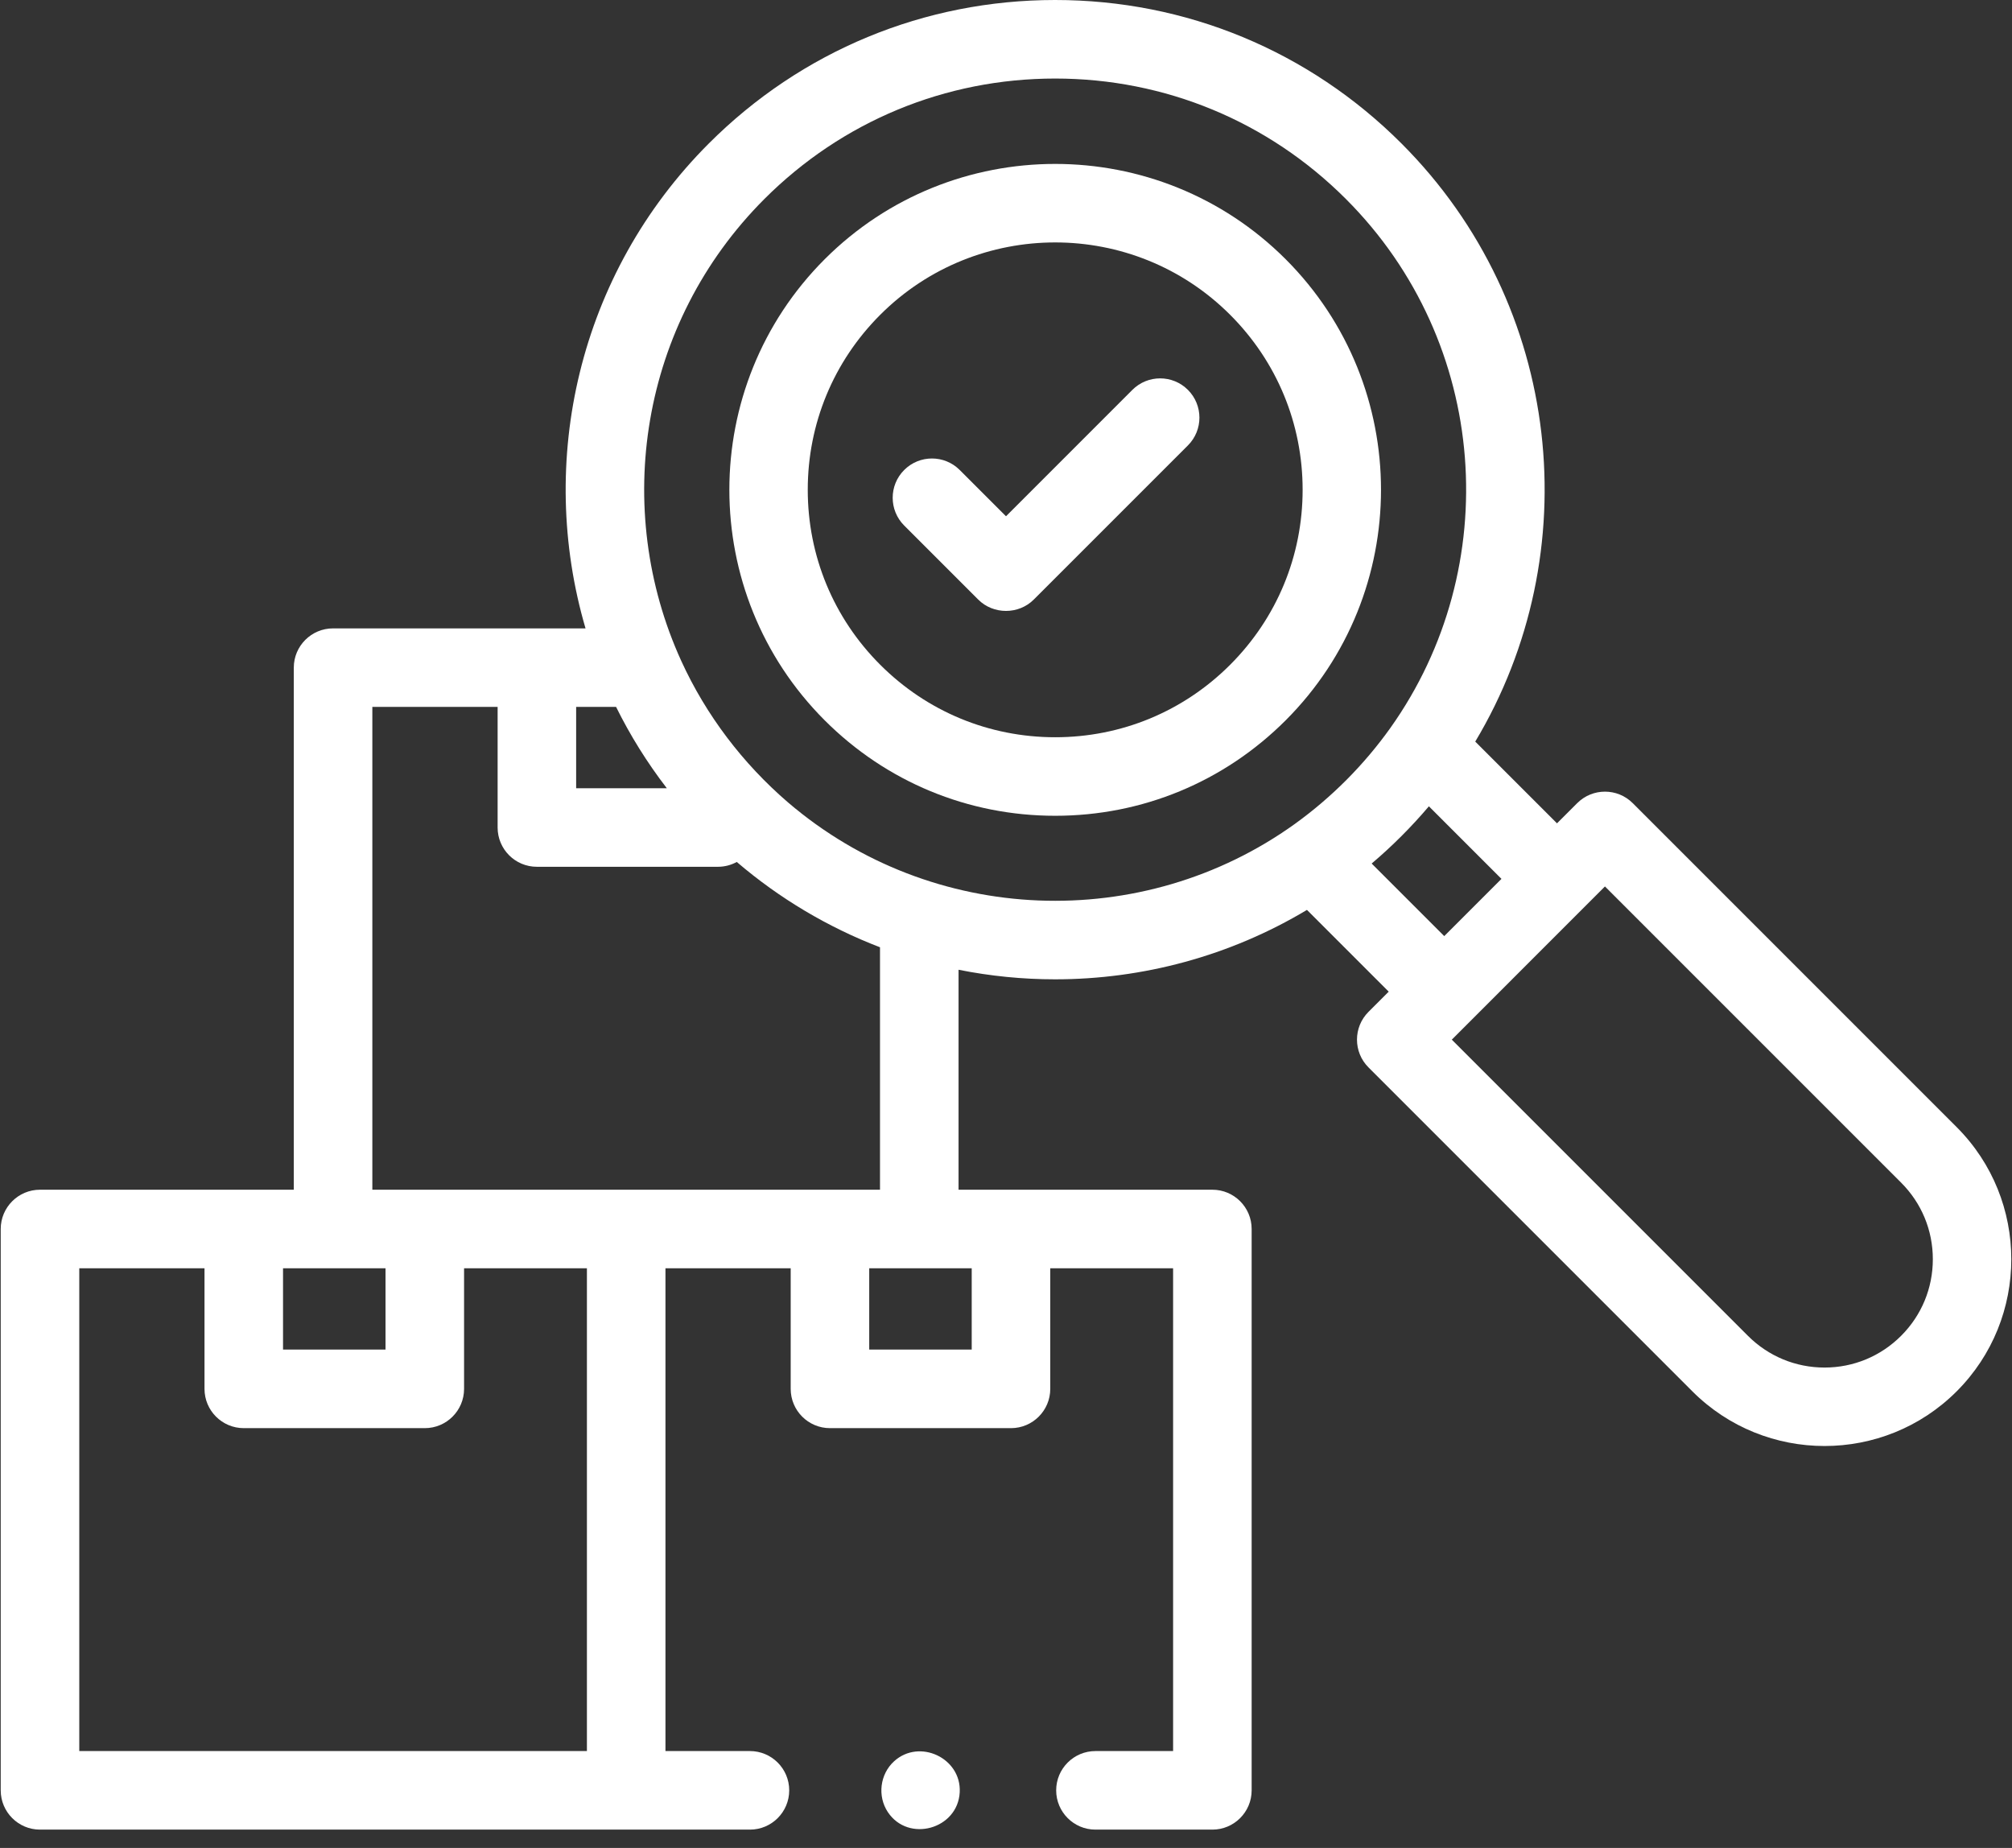
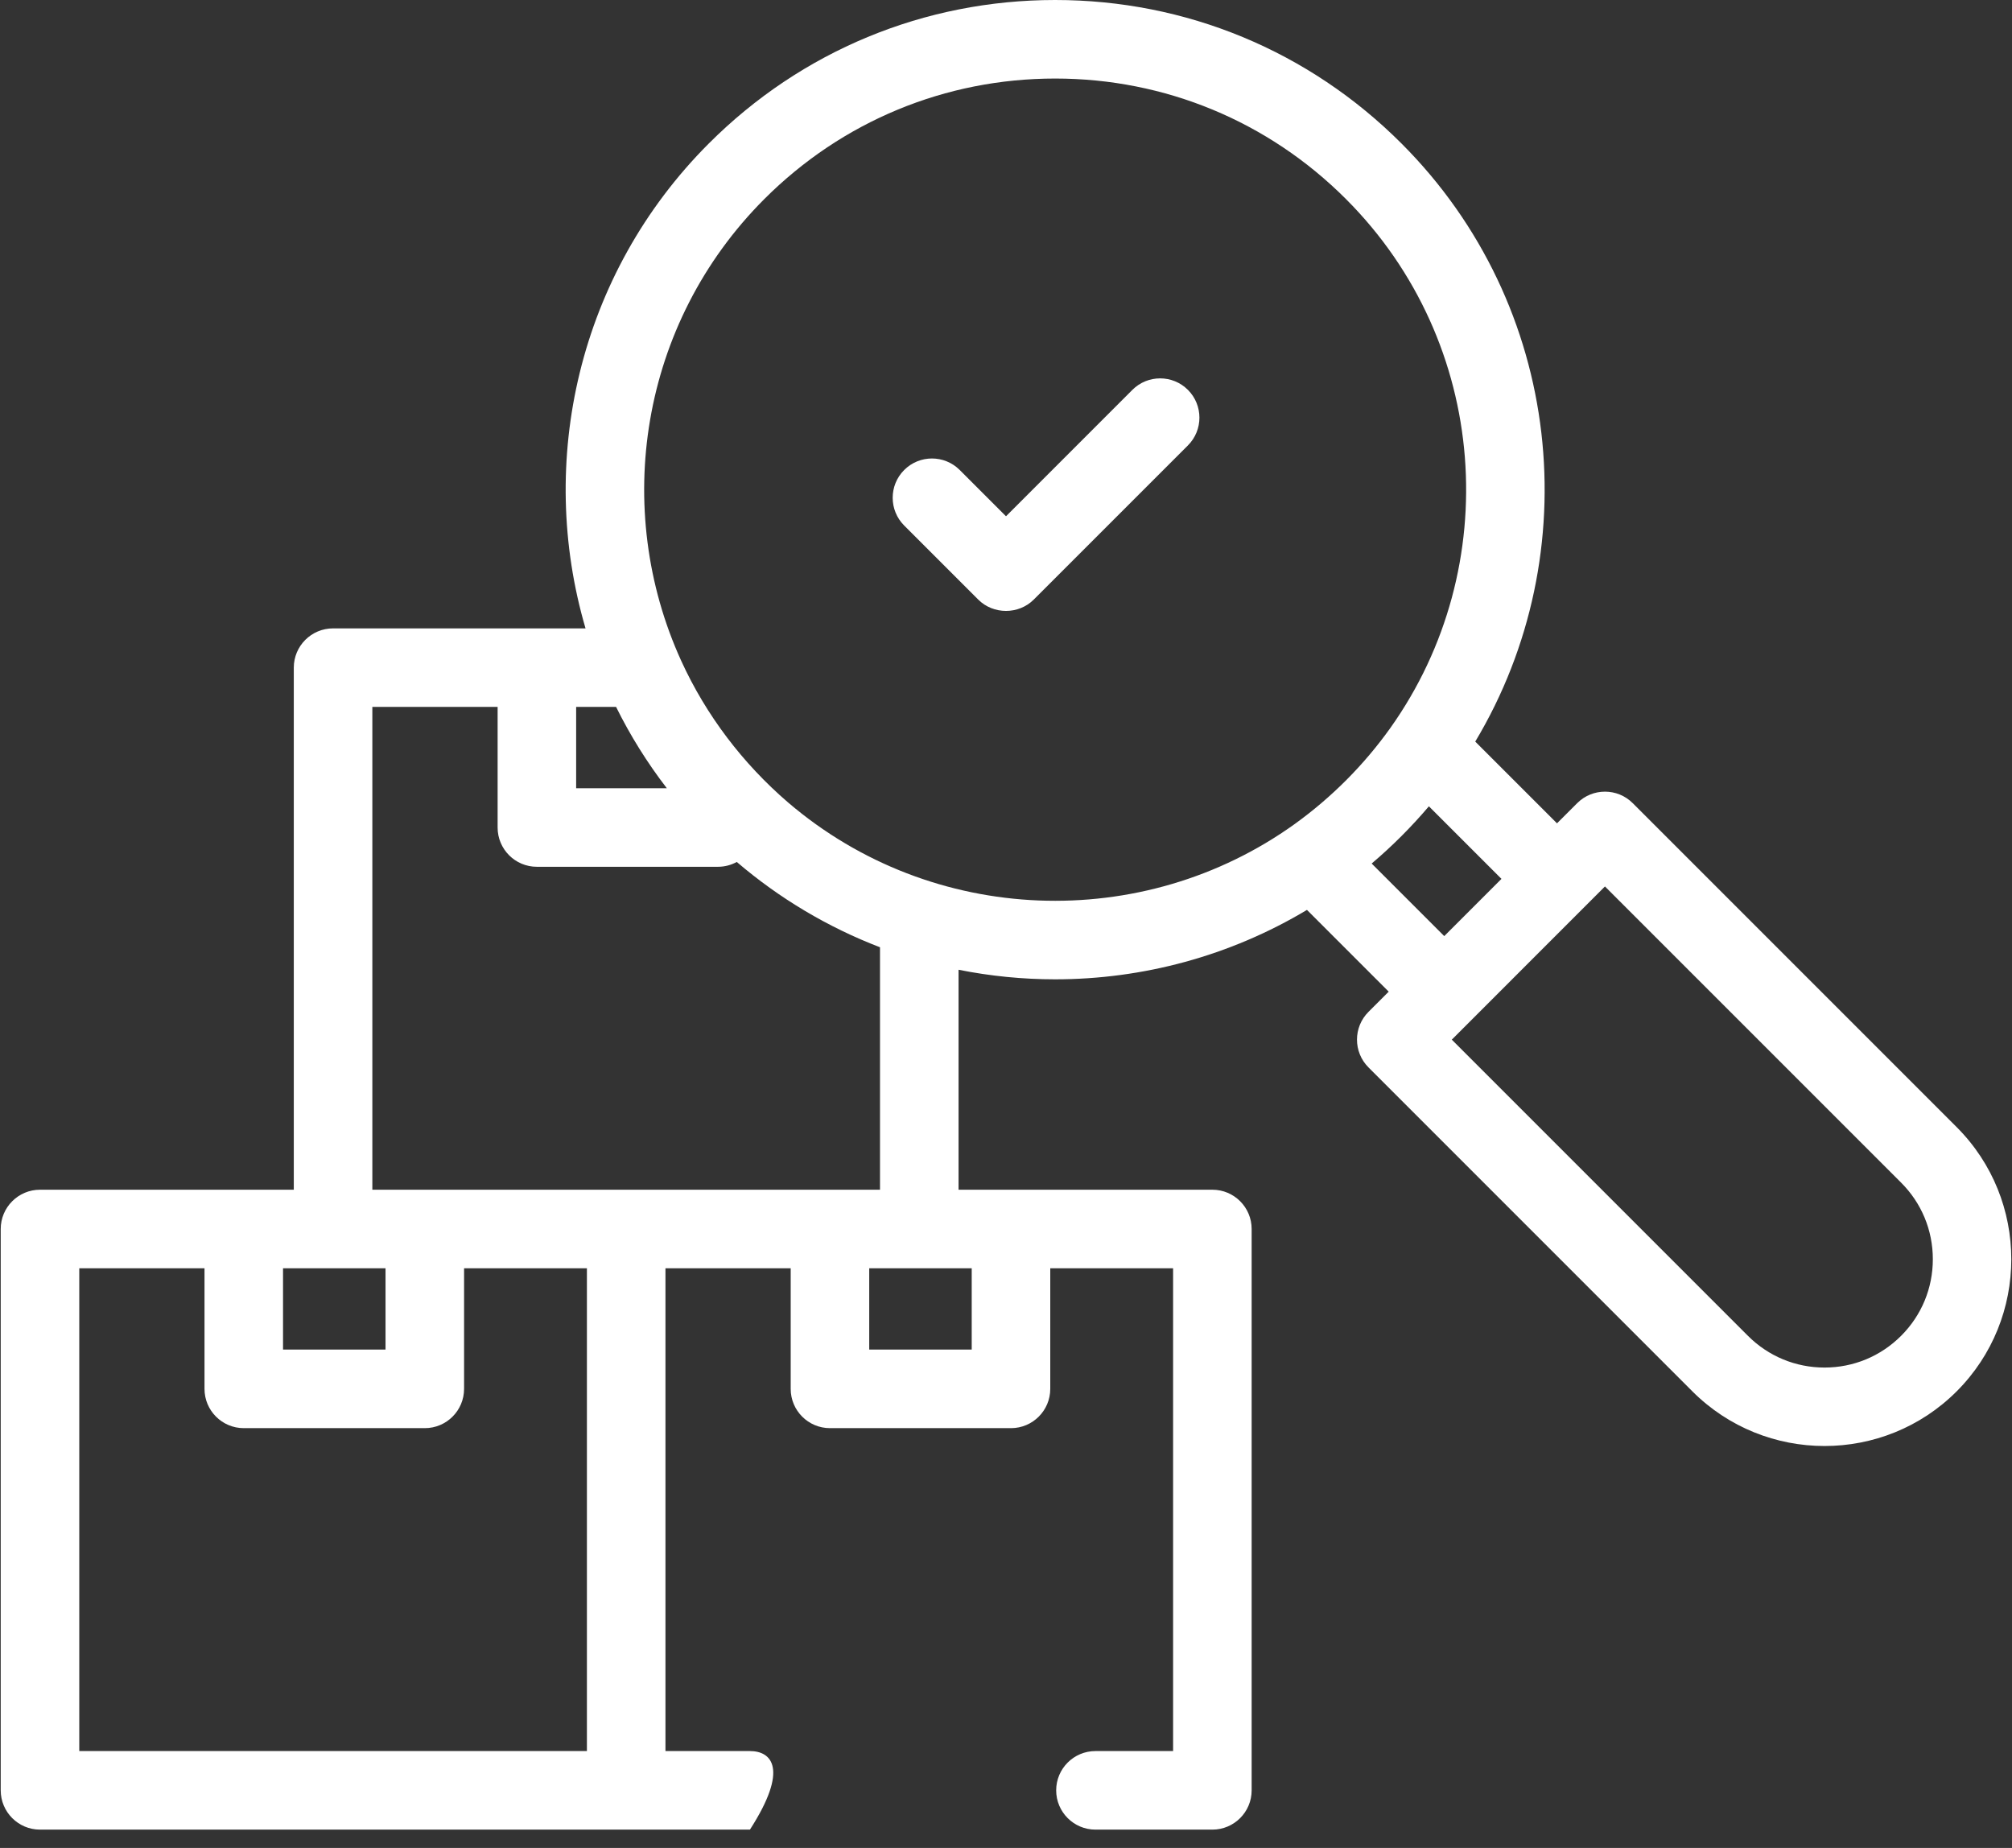
<svg xmlns="http://www.w3.org/2000/svg" width="98" height="90" viewBox="0 0 98 90" fill="none">
  <rect x="0" y="0" width="98" height="90" fill="#333333" stroke="none" />
-   <path d="M1.948 89.108H36.528C37.584 89.108 38.441 88.251 38.441 87.195C38.441 86.139 37.584 85.282 36.528 85.282H32.413V61.769H38.513V67.642C38.513 68.698 39.369 69.555 40.426 69.555H49.243C50.299 69.555 51.156 68.698 51.156 67.642V61.768H57.139V85.282H53.357C52.301 85.282 51.444 86.139 51.444 87.195C51.444 88.251 52.301 89.108 53.357 89.108H59.052C60.108 89.108 60.965 88.251 60.965 87.195V59.855C60.965 58.799 60.108 57.943 59.052 57.943H46.689V47.23C48.241 47.54 49.817 47.696 51.394 47.696C55.647 47.696 59.898 46.568 63.659 44.315L67.641 48.297L66.656 49.281C65.909 50.028 65.909 51.239 66.656 51.986L82.433 67.764C84.208 69.538 86.538 70.425 88.869 70.425C91.2 70.425 93.53 69.538 95.304 67.764C98.853 64.215 98.853 58.441 95.304 54.893L79.527 39.116C78.78 38.369 77.569 38.369 76.822 39.116L75.838 40.099L71.856 36.118C77.346 26.956 76.149 14.874 68.262 6.987C63.756 2.481 57.766 0 51.394 0C51.394 0 51.395 0 51.394 0C45.023 0 39.032 2.481 34.527 6.986C28.145 13.369 26.143 22.498 28.52 30.604H16.223C15.167 30.604 14.31 31.46 14.31 32.516V57.943H1.948C0.892 57.943 0.035 58.8 0.035 59.856V87.195C0.035 88.251 0.892 89.108 1.948 89.108ZM47.33 65.729H42.338V61.769H44.776C44.78 61.769 44.783 61.768 44.787 61.768H47.33V65.729ZM92.599 57.598C93.596 58.594 94.144 59.919 94.144 61.328C94.144 62.737 93.596 64.062 92.599 65.058C91.603 66.055 90.278 66.604 88.869 66.604C87.46 66.604 86.135 66.055 85.138 65.058L70.714 50.634L78.174 43.173L92.599 57.598ZM69.598 39.27L73.133 42.804L70.346 45.591L66.811 42.057C67.814 41.207 68.747 40.272 69.598 39.27ZM37.232 9.691C41.015 5.909 46.045 3.825 51.394 3.825C56.744 3.825 61.774 5.909 65.556 9.692C72.559 16.694 73.281 27.634 67.724 35.45C66.438 37.254 64.862 38.835 63.066 40.13C55.661 45.447 45.416 45.098 38.384 39.081C36.18 37.186 34.39 34.832 33.182 32.187C29.81 24.797 31.16 15.764 37.232 9.691ZM30.008 34.429C30.698 35.826 31.529 37.155 32.48 38.39H28.063V34.429H30.008ZM18.136 34.429H24.238V40.303C24.238 41.359 25.094 42.215 26.15 42.215H34.968C35.301 42.215 35.614 42.13 35.887 41.98C37.951 43.748 40.325 45.162 42.863 46.135V57.943H18.136V34.429ZM16.212 61.768C16.216 61.768 16.219 61.769 16.223 61.769H18.778V65.729H13.786V61.768H16.212ZM3.861 61.768H9.961V67.642C9.961 68.698 10.817 69.555 11.874 69.555H20.691C21.748 69.555 22.604 68.698 22.604 67.642V61.769H28.587V85.282H3.861V61.768Z" fill="white" />
-   <path d="M40.168 35.081C43.167 38.08 47.154 39.731 51.396 39.731C55.637 39.731 59.624 38.08 62.623 35.081C68.813 28.89 68.813 18.817 62.623 12.626C56.432 6.436 46.359 6.436 40.168 12.626C33.978 18.817 33.978 28.89 40.168 35.081ZM42.873 15.332C45.223 12.982 48.309 11.807 51.396 11.807C54.482 11.807 57.568 12.982 59.918 15.332C62.194 17.608 63.448 20.635 63.448 23.854C63.448 27.073 62.194 30.099 59.918 32.376C57.642 34.652 54.615 35.906 51.396 35.906C48.176 35.906 45.15 34.652 42.874 32.376C40.597 30.1 39.344 27.073 39.344 23.854C39.344 20.634 40.597 17.608 42.873 15.332Z" fill="white" />
+   <path d="M1.948 89.108H36.528C38.441 86.139 37.584 85.282 36.528 85.282H32.413V61.769H38.513V67.642C38.513 68.698 39.369 69.555 40.426 69.555H49.243C50.299 69.555 51.156 68.698 51.156 67.642V61.768H57.139V85.282H53.357C52.301 85.282 51.444 86.139 51.444 87.195C51.444 88.251 52.301 89.108 53.357 89.108H59.052C60.108 89.108 60.965 88.251 60.965 87.195V59.855C60.965 58.799 60.108 57.943 59.052 57.943H46.689V47.23C48.241 47.54 49.817 47.696 51.394 47.696C55.647 47.696 59.898 46.568 63.659 44.315L67.641 48.297L66.656 49.281C65.909 50.028 65.909 51.239 66.656 51.986L82.433 67.764C84.208 69.538 86.538 70.425 88.869 70.425C91.2 70.425 93.53 69.538 95.304 67.764C98.853 64.215 98.853 58.441 95.304 54.893L79.527 39.116C78.78 38.369 77.569 38.369 76.822 39.116L75.838 40.099L71.856 36.118C77.346 26.956 76.149 14.874 68.262 6.987C63.756 2.481 57.766 0 51.394 0C51.394 0 51.395 0 51.394 0C45.023 0 39.032 2.481 34.527 6.986C28.145 13.369 26.143 22.498 28.52 30.604H16.223C15.167 30.604 14.31 31.46 14.31 32.516V57.943H1.948C0.892 57.943 0.035 58.8 0.035 59.856V87.195C0.035 88.251 0.892 89.108 1.948 89.108ZM47.33 65.729H42.338V61.769H44.776C44.78 61.769 44.783 61.768 44.787 61.768H47.33V65.729ZM92.599 57.598C93.596 58.594 94.144 59.919 94.144 61.328C94.144 62.737 93.596 64.062 92.599 65.058C91.603 66.055 90.278 66.604 88.869 66.604C87.46 66.604 86.135 66.055 85.138 65.058L70.714 50.634L78.174 43.173L92.599 57.598ZM69.598 39.27L73.133 42.804L70.346 45.591L66.811 42.057C67.814 41.207 68.747 40.272 69.598 39.27ZM37.232 9.691C41.015 5.909 46.045 3.825 51.394 3.825C56.744 3.825 61.774 5.909 65.556 9.692C72.559 16.694 73.281 27.634 67.724 35.45C66.438 37.254 64.862 38.835 63.066 40.13C55.661 45.447 45.416 45.098 38.384 39.081C36.18 37.186 34.39 34.832 33.182 32.187C29.81 24.797 31.16 15.764 37.232 9.691ZM30.008 34.429C30.698 35.826 31.529 37.155 32.48 38.39H28.063V34.429H30.008ZM18.136 34.429H24.238V40.303C24.238 41.359 25.094 42.215 26.15 42.215H34.968C35.301 42.215 35.614 42.13 35.887 41.98C37.951 43.748 40.325 45.162 42.863 46.135V57.943H18.136V34.429ZM16.212 61.768C16.216 61.768 16.219 61.769 16.223 61.769H18.778V65.729H13.786V61.768H16.212ZM3.861 61.768H9.961V67.642C9.961 68.698 10.817 69.555 11.874 69.555H20.691C21.748 69.555 22.604 68.698 22.604 67.642V61.769H28.587V85.282H3.861V61.768Z" fill="white" />
  <path d="M47.647 29.201C48.383 29.938 49.616 29.938 50.352 29.201L57.861 21.693C58.608 20.946 58.608 19.735 57.861 18.988C57.114 18.241 55.903 18.241 55.155 18.988L49 25.144L46.746 22.89C45.999 22.143 44.788 22.143 44.041 22.89C43.294 23.637 43.294 24.848 44.041 25.595L47.647 29.201Z" fill="white" />
-   <path d="M43.246 88.257C44.247 89.758 46.653 89.085 46.746 87.289C46.832 85.619 44.783 84.66 43.551 85.778C42.858 86.407 42.728 87.479 43.246 88.257Z" fill="white" />
</svg>